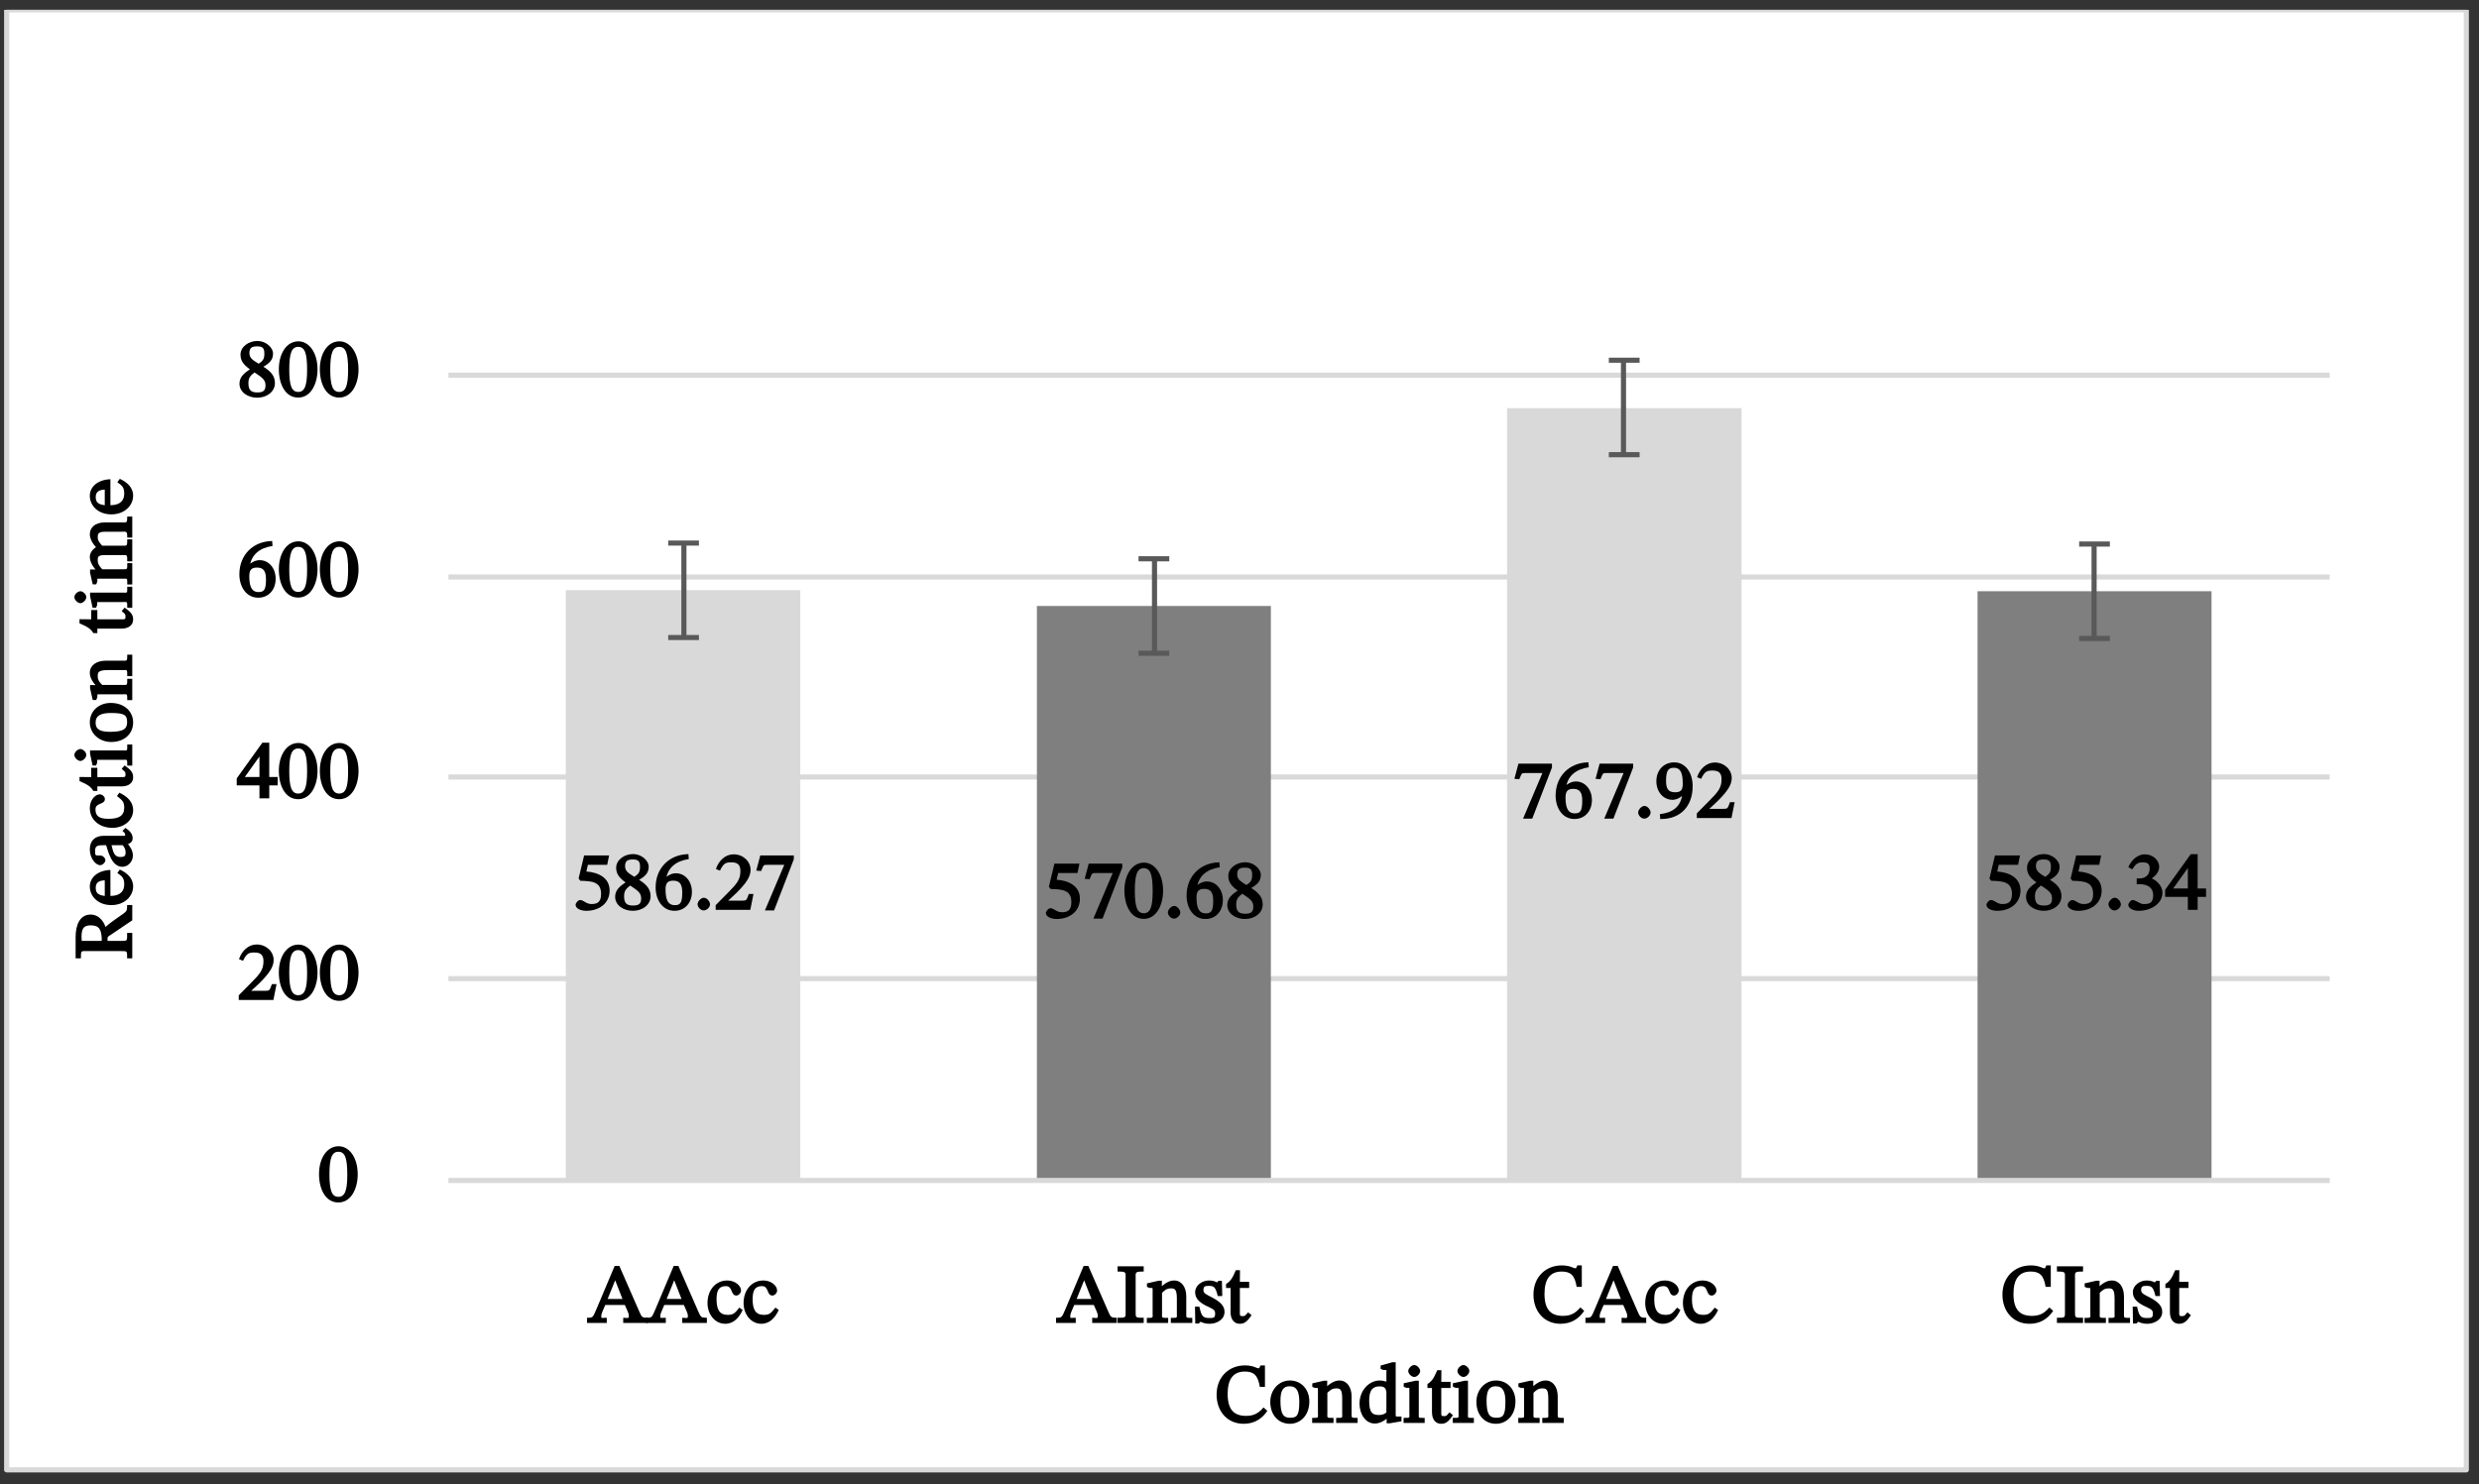
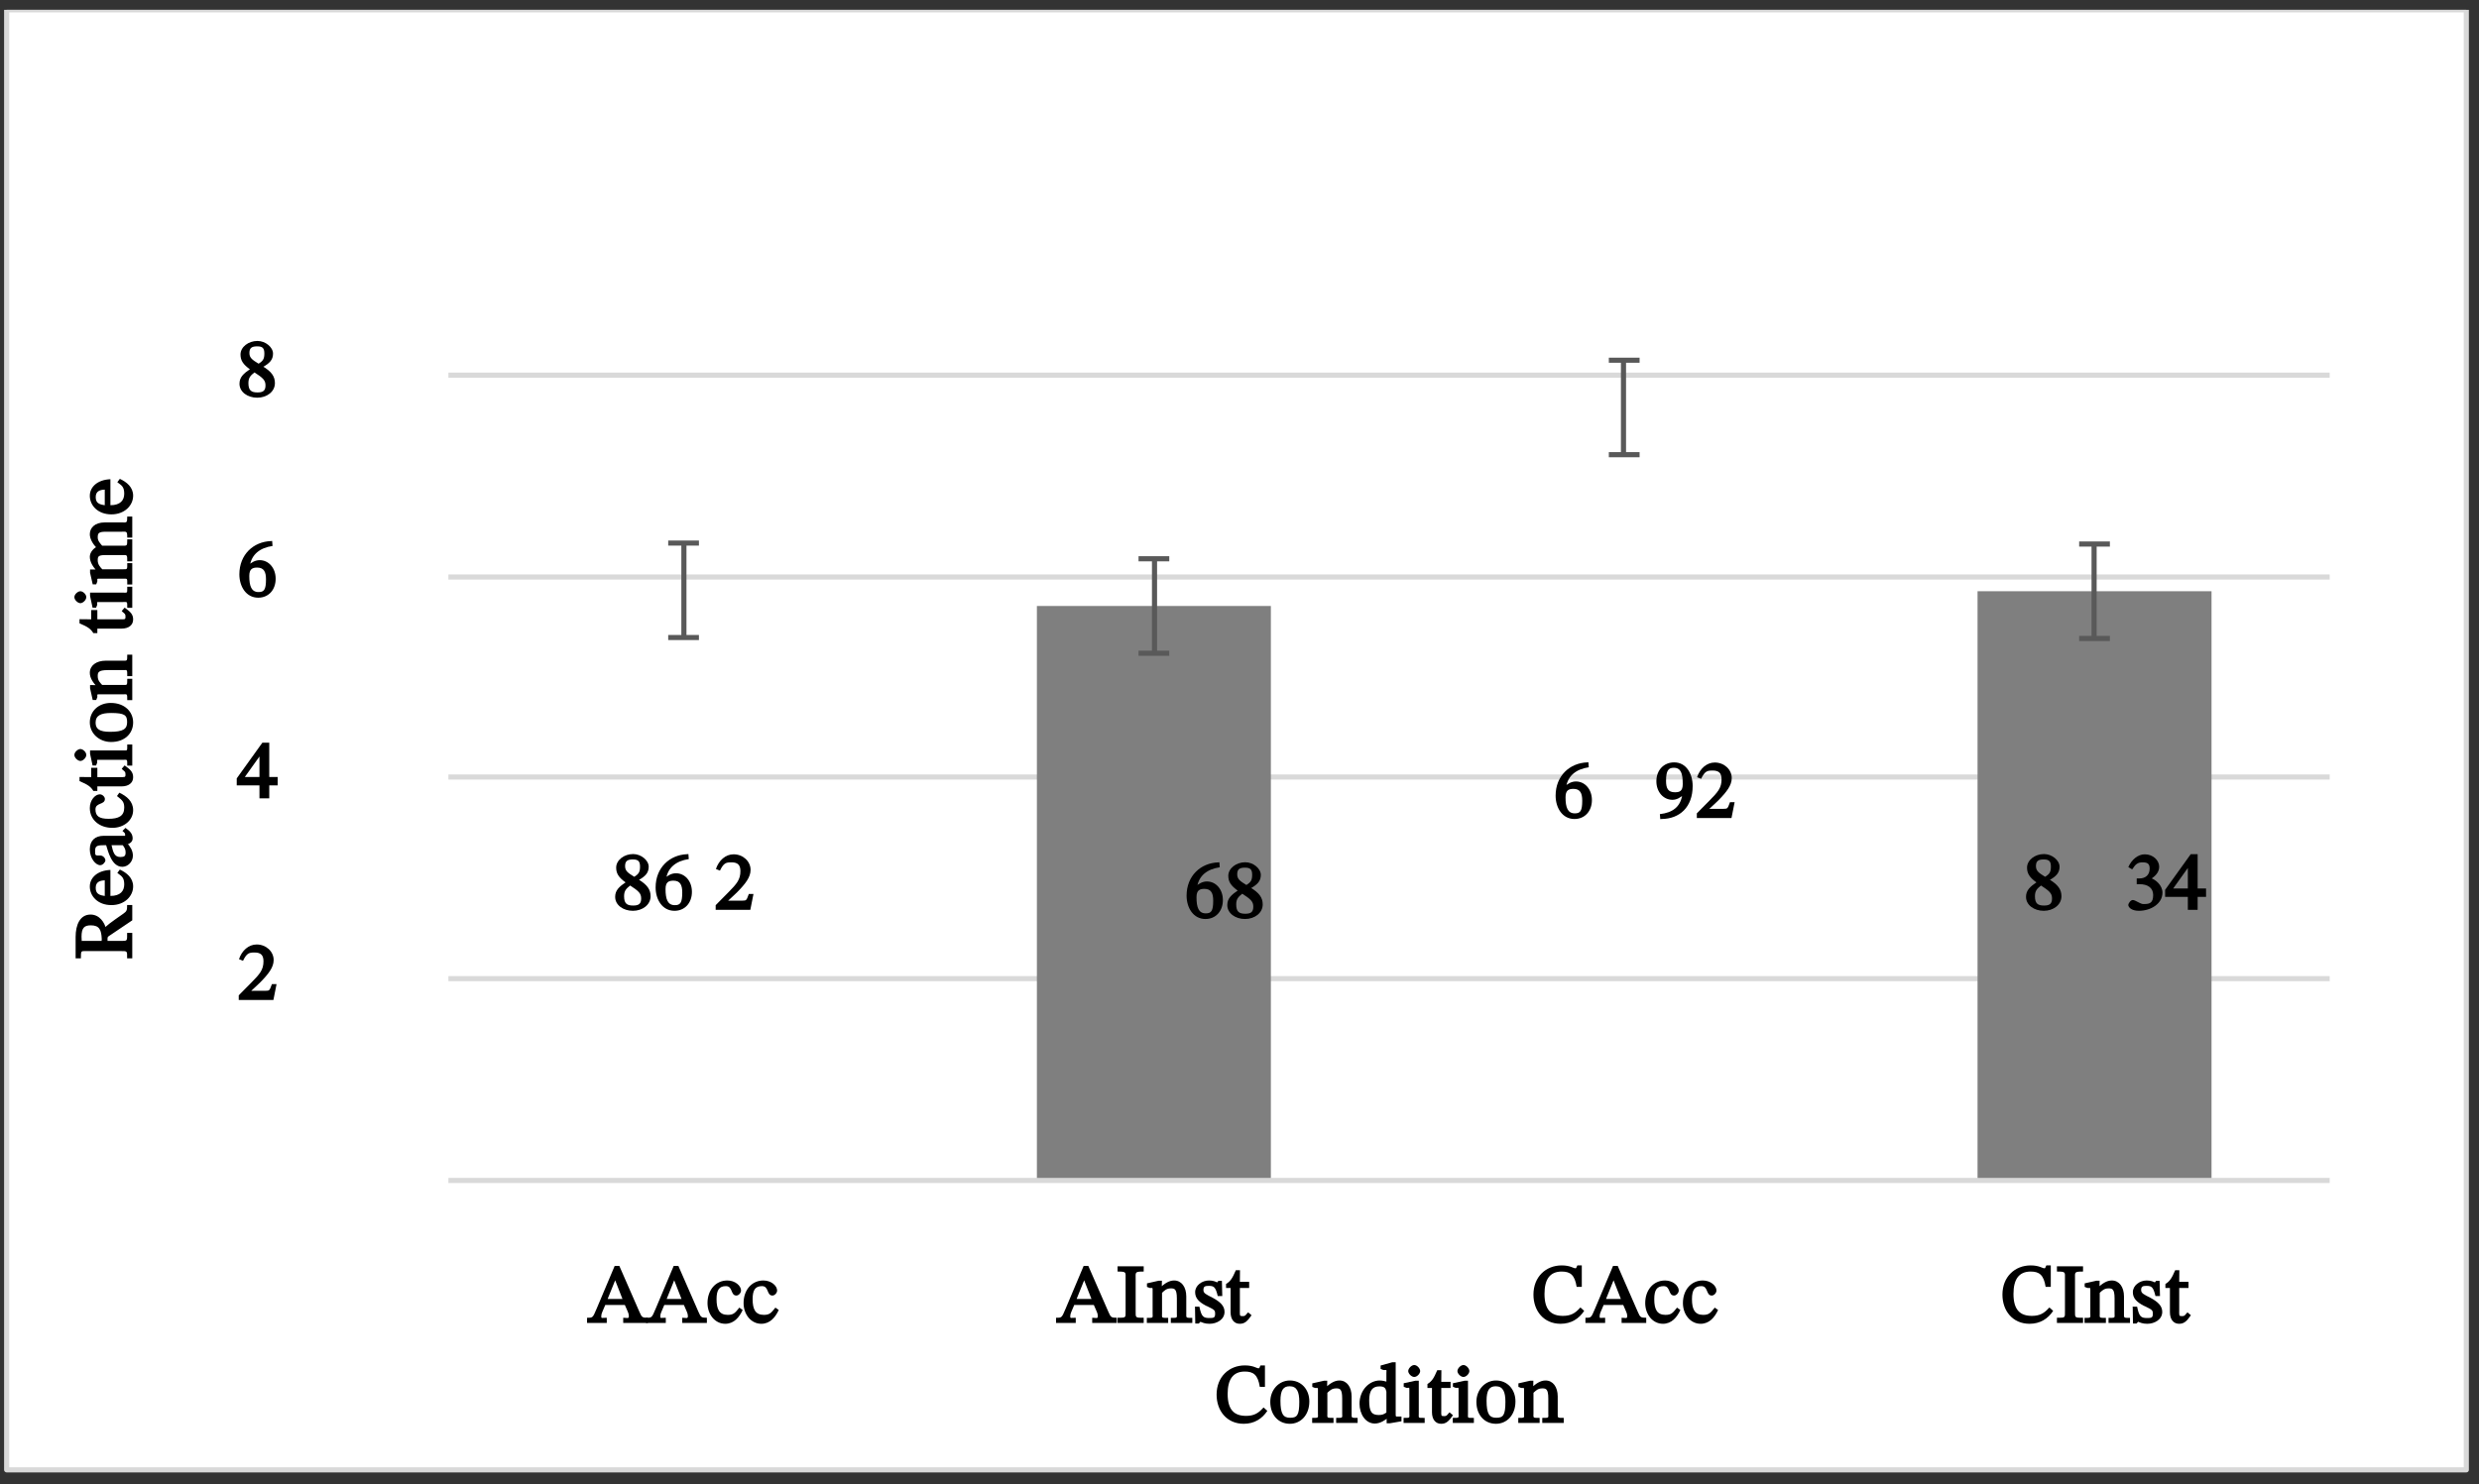
<svg xmlns="http://www.w3.org/2000/svg" xmlns:xlink="http://www.w3.org/1999/xlink" width="308.404pt" height="184.72pt" viewBox="0 0 308.404 184.72" version="1.1">
  <rect x="0" y="0" width="308.404" height="184.72" fill="#333333" stroke="none" />
  <defs>
    <g>
      <symbol overflow="visible" id="glyph0-0">
        <path style="stroke:none;" d="M 3.422 -1.891 L 3.422 -2.062 C 3.422 -3.172 5.062 -3.969 5.062 -5.469 C 5.062 -6.531 4.016 -7.156 3.016 -7.156 C 1.984 -7.156 1.125 -6.406 1.125 -5.578 C 1.125 -5.094 1.484 -4.703 1.812 -4.703 C 2.047 -4.703 2.422 -5 2.422 -5.312 C 2.422 -5.703 2.203 -5.719 2.203 -6.047 C 2.203 -6.359 2.328 -6.438 2.922 -6.438 C 3.578 -6.438 3.828 -6.25 3.828 -5.438 C 3.828 -3.859 2.688 -3.484 2.688 -2.156 L 2.688 -1.734 L 3.422 -1.734 Z M 3.812 -0.656 C 3.812 -0.969 3.438 -1.422 3.078 -1.422 C 2.703 -1.422 2.312 -0.984 2.312 -0.656 C 2.312 -0.312 2.672 0.078 3.078 0.078 C 3.438 0.078 3.812 -0.328 3.812 -0.656 Z M 6.219 1.562 L 6.219 -8.344 L -0.062 -8.344 L -0.062 1.719 L 6.219 1.719 Z M 5.547 0.844 L 0.781 0.844 L 0.781 -7.484 L 5.375 -7.484 L 5.375 0.844 Z M 5.547 0.844 " />
      </symbol>
      <symbol overflow="visible" id="glyph0-1">
-         <path style="stroke:none;" d="M 4.406 -5.766 L 4.609 -6.766 L 1.5 -6.766 L 0.812 -3.891 L 1.031 -3.609 C 2.453 -3.578 3.609 -3.5 3.609 -1.984 C 3.609 -0.922 3.125 -0.719 2.406 -0.719 C 1.75 -0.719 1.422 -1.219 1.016 -1.219 C 0.75 -1.219 0.438 -0.844 0.438 -0.609 C 0.438 -0.219 0.984 0.125 1.781 0.125 C 3.391 0.125 4.672 -0.828 4.672 -2.391 C 4.672 -4 3.266 -4.656 1.781 -4.766 L 1.969 -5.594 L 4.375 -5.594 Z M 4.406 -5.766 " />
-       </symbol>
+         </symbol>
      <symbol overflow="visible" id="glyph0-2">
        <path style="stroke:none;" d="M 4.719 -1.688 C 4.719 -2.516 4.312 -3.125 3.156 -3.812 L 3.156 -3.656 C 4.078 -4.156 4.484 -4.609 4.484 -5.359 C 4.484 -6.156 3.547 -6.938 2.547 -6.938 C 1.422 -6.938 0.438 -6.188 0.438 -5.25 C 0.438 -4.562 0.703 -4.031 1.703 -3.344 L 1.703 -3.484 C 0.797 -2.875 0.312 -2.422 0.312 -1.609 C 0.312 -0.578 1.328 0.125 2.516 0.125 C 3.719 0.125 4.719 -0.625 4.719 -1.688 Z M 3.406 -5.375 C 3.406 -4.719 3.25 -4.453 2.688 -4.109 C 1.891 -4.594 1.547 -4.844 1.547 -5.438 C 1.547 -6.062 1.828 -6.266 2.516 -6.266 C 3.172 -6.266 3.406 -6.047 3.406 -5.375 Z M 2.047 -3.109 C 3.281 -2.312 3.547 -2.047 3.547 -1.391 C 3.547 -0.703 3.188 -0.531 2.547 -0.531 C 1.781 -0.531 1.422 -0.781 1.422 -1.688 C 1.422 -2.391 1.703 -2.641 2.188 -3.031 Z M 2.047 -3.109 " />
      </symbol>
      <symbol overflow="visible" id="glyph0-3">
        <path style="stroke:none;" d="M 4.234 -6.922 C 2.047 -6.844 0.297 -5.25 0.297 -2.781 C 0.297 -1.281 1.125 0.125 2.641 0.125 C 3.922 0.125 4.812 -0.844 4.812 -2.234 C 4.812 -3.578 3.938 -4.547 2.828 -4.547 C 2.297 -4.547 1.797 -4.281 1.438 -3.922 L 1.609 -3.906 C 1.844 -5.25 2.828 -6.078 4.422 -6.312 L 4.375 -6.938 Z M 3.609 -2.156 C 3.609 -0.859 3.359 -0.578 2.688 -0.578 C 1.797 -0.578 1.531 -1.312 1.531 -2.578 C 1.531 -3.453 1.922 -3.625 2.516 -3.625 C 3.359 -3.625 3.609 -3.078 3.609 -2.156 Z M 3.609 -2.156 " />
      </symbol>
      <symbol overflow="visible" id="glyph0-4">
-         <path style="stroke:none;" d="M 2.016 -0.672 C 2.016 -1.016 1.641 -1.5 1.25 -1.5 C 0.875 -1.5 0.469 -1.031 0.469 -0.688 C 0.469 -0.344 0.828 0.078 1.234 0.078 C 1.641 0.078 2.016 -0.359 2.016 -0.672 Z M 2.016 -0.672 " />
-       </symbol>
+         </symbol>
      <symbol overflow="visible" id="glyph0-5">
        <path style="stroke:none;" d="M 4.734 -1.969 L 4.344 -1.969 C 4.047 -1.188 4.078 -1.141 3.531 -1.141 L 2.109 -1.141 L 1.547 -1.125 L 1.547 -0.922 L 2.859 -2.156 C 3.938 -3.25 4.562 -4.062 4.562 -4.969 C 4.562 -6.047 3.609 -6.906 2.453 -6.906 C 1.453 -6.906 0.609 -6.156 0.25 -5.078 L 0.75 -4.875 C 1.219 -5.844 1.516 -5.906 2.188 -5.906 C 2.969 -5.906 3.297 -5.578 3.297 -4.812 C 3.297 -3.75 2.828 -3.219 1.812 -2.188 L 0.219 -0.578 L 0.219 0 L 4.531 0 L 4.922 -1.969 Z M 4.734 -1.969 " />
      </symbol>
      <symbol overflow="visible" id="glyph0-6">
-         <path style="stroke:none;" d="M 4.891 -6.281 L 4.891 -6.766 L 0.719 -6.766 L 0.219 -4.875 L 0.828 -4.828 C 1.172 -5.656 1.109 -5.594 1.672 -5.594 L 3.703 -5.594 L 1.297 0.078 L 2.438 0.078 Z M 4.891 -6.281 " />
-       </symbol>
+         </symbol>
      <symbol overflow="visible" id="glyph0-7">
-         <path style="stroke:none;" d="M 4.922 -3.391 C 4.922 -5.5 3.859 -6.891 2.547 -6.891 C 1.062 -6.891 0.109 -5.359 0.109 -3.422 C 0.109 -1.625 0.875 0.109 2.516 0.109 C 4.125 0.109 4.922 -1.656 4.922 -3.391 Z M 3.625 -3.344 C 3.625 -1.375 3.328 -0.594 2.516 -0.594 C 1.703 -0.594 1.406 -1.391 1.406 -3.375 C 1.406 -5.391 1.703 -6.203 2.516 -6.203 C 3.344 -6.203 3.625 -5.406 3.625 -3.344 Z M 3.625 -3.344 " />
-       </symbol>
+         </symbol>
      <symbol overflow="visible" id="glyph0-8">
        <path style="stroke:none;" d="M 0.875 0.125 C 3.125 0.109 4.75 -1.344 4.75 -3.984 C 4.75 -5.484 3.969 -6.922 2.453 -6.922 C 1.156 -6.922 0.234 -5.953 0.234 -4.578 C 0.234 -3.219 1.125 -2.266 2.234 -2.266 C 2.75 -2.266 3.219 -2.531 3.609 -2.891 L 3.453 -2.906 C 3.25 -1.391 2.25 -0.656 0.672 -0.484 L 0.719 0.141 Z M 1.438 -4.625 C 1.438 -5.938 1.75 -6.25 2.406 -6.25 C 3.312 -6.25 3.516 -5.5 3.516 -4.219 C 3.516 -3.344 3.125 -3.203 2.547 -3.203 C 1.688 -3.203 1.438 -3.688 1.438 -4.625 Z M 1.438 -4.625 " />
      </symbol>
      <symbol overflow="visible" id="glyph0-9">
        <path style="stroke:none;" d="M 0.984 -5.125 C 1.344 -5.672 1.609 -5.906 2.219 -5.906 C 2.844 -5.906 3.094 -5.719 3.094 -5.125 C 3.094 -4.297 2.531 -3.906 1.844 -3.906 L 1.484 -3.906 L 1.484 -3.188 L 1.844 -3.188 C 2.828 -3.188 3.531 -2.75 3.531 -1.844 C 3.531 -0.844 3.078 -0.719 2.422 -0.719 C 2.188 -0.719 2.156 -0.703 1.719 -0.922 C 1.359 -1.109 1.156 -1.219 1 -1.219 C 0.734 -1.219 0.438 -0.812 0.438 -0.594 C 0.438 -0.328 0.828 0.125 1.75 0.125 C 3.234 0.125 4.688 -0.75 4.688 -2.141 C 4.688 -3.047 3.844 -3.766 3.188 -3.969 L 3.188 -3.797 C 3.781 -4.172 4.281 -4.656 4.281 -5.359 C 4.281 -6.141 3.531 -6.906 2.484 -6.906 C 1.656 -6.906 0.859 -6.266 0.438 -5.312 L 0.922 -5.031 Z M 0.984 -5.125 " />
      </symbol>
      <symbol overflow="visible" id="glyph0-10">
        <path style="stroke:none;" d="M 5.062 -1.781 L 5.062 -2.656 L 4.016 -2.656 L 4.016 -6.922 L 3.156 -6.922 L -0.031 -2.484 L -0.031 -1.609 L 2.797 -1.609 L 2.797 0 L 4.016 0 L 4.016 -1.609 L 5.062 -1.609 Z M 2.953 -2.656 L 0.844 -2.656 L 0.844 -2.469 L 2.984 -5.469 L 2.797 -5.469 L 2.797 -2.656 Z M 2.953 -2.656 " />
      </symbol>
      <symbol overflow="visible" id="glyph0-11">
        <path style="stroke:none;" d="M 7.438 -0.156 L 7.438 -0.641 C 6.734 -0.641 6.688 -0.703 6.391 -1.375 L 3.891 -7.094 L 3.312 -7.094 L 1.078 -1.797 C 0.578 -0.625 0.609 -0.641 -0.125 -0.641 L -0.125 0 L 2.328 0 L 2.328 -0.641 C 1.688 -0.641 1.641 -0.531 1.641 -0.812 C 1.641 -1 1.688 -1.156 1.75 -1.312 L 2.141 -2.234 L 4.578 -2.234 L 4.906 -1.484 C 5.047 -1.172 5.078 -0.984 5.078 -0.844 C 5.078 -0.484 4.844 -0.641 4.375 -0.641 L 4.375 0 L 7.438 0 Z M 4.516 -2.984 L 2.438 -2.984 L 3.453 -5.5 L 3.297 -5.5 L 4.281 -2.984 Z M 4.516 -2.984 " />
      </symbol>
      <symbol overflow="visible" id="glyph0-12">
        <path style="stroke:none;" d="M 4.047 -1.797 C 3.578 -1.203 3.359 -1 2.688 -1 C 1.641 -1 1.297 -1.703 1.297 -2.953 C 1.297 -4.125 1.641 -4.578 2.469 -4.578 C 3.344 -4.578 3.016 -3.406 3.766 -3.406 C 4.047 -3.406 4.344 -3.734 4.344 -4.031 C 4.344 -4.625 3.609 -5.281 2.641 -5.281 C 1.172 -5.281 0.172 -4.078 0.172 -2.469 C 0.172 -1.047 1.109 0.109 2.375 0.109 C 3.469 0.109 4.125 -0.703 4.547 -1.609 L 4.125 -1.906 Z M 4.047 -1.797 " />
      </symbol>
      <symbol overflow="visible" id="glyph0-13">
        <path style="stroke:none;" d="M 1.188 -1.5 C 1.188 -0.625 1.266 -0.641 0.188 -0.641 L 0.188 0 L 3.438 0 L 3.438 -0.641 C 2.375 -0.641 2.438 -0.625 2.438 -1.5 L 2.438 -5.516 C 2.438 -6.312 2.312 -6.391 3.438 -6.391 L 3.438 -7.047 L 0.188 -7.047 L 0.188 -6.391 C 1.312 -6.391 1.188 -6.312 1.188 -5.516 Z M 1.188 -1.5 " />
      </symbol>
      <symbol overflow="visible" id="glyph0-14">
        <path style="stroke:none;" d="M 5.062 -3.297 C 5.062 -4.469 4.469 -5.281 3.547 -5.281 C 2.891 -5.281 2.328 -4.859 1.844 -4.422 L 2.016 -4.422 L 2.031 -5.25 L 1.625 -5.25 L 0.172 -4.922 L 0.172 -4.484 L 0.453 -4.375 C 0.453 -4.375 0.438 -4.344 0.609 -4.344 C 0.891 -4.344 0.875 -4.422 0.875 -4.062 L 0.875 -1.188 C 0.875 -0.625 1.016 -0.625 0.156 -0.625 L 0.156 0 L 2.812 0 L 2.812 -0.625 C 1.922 -0.625 2.047 -0.625 2.047 -1.188 L 2.047 -3.75 C 2.312 -3.984 2.578 -4.297 3.125 -4.297 C 3.578 -4.297 3.891 -4.266 3.891 -3.047 L 3.891 -1.188 C 3.891 -0.625 4.031 -0.625 3.141 -0.625 L 3.141 0 L 5.812 0 L 5.812 -0.625 C 4.984 -0.625 5.062 -0.625 5.062 -1.188 Z M 5.062 -3.297 " />
      </symbol>
      <symbol overflow="visible" id="glyph0-15">
        <path style="stroke:none;" d="M 0.234 -1.844 L 0.266 0.078 L 0.703 0.078 L 0.922 -0.156 L 0.875 -0.156 C 1.141 -0.047 1.453 0.109 2.047 0.109 C 2.953 0.109 3.906 -0.422 3.906 -1.375 C 3.906 -2.125 3.359 -2.625 2.438 -3.125 C 1.578 -3.562 1.281 -3.688 1.281 -4.094 C 1.281 -4.547 1.484 -4.609 1.953 -4.609 C 2.578 -4.609 2.797 -4.469 3.062 -3.344 L 3.625 -3.344 L 3.578 -5.234 L 3.141 -5.234 L 2.969 -5.016 L 3.047 -5.016 C 2.781 -5.141 2.484 -5.281 1.969 -5.281 C 1.094 -5.281 0.25 -4.656 0.25 -3.828 C 0.25 -3.078 0.703 -2.609 1.625 -2.125 L 1.75 -2.078 C 2.703 -1.609 2.734 -1.578 2.734 -1.109 C 2.734 -0.625 2.531 -0.609 2.016 -0.609 C 1.266 -0.609 1.031 -0.781 0.781 -2.016 L 0.219 -2.016 Z M 0.234 -1.844 " />
      </symbol>
      <symbol overflow="visible" id="glyph0-16">
        <path style="stroke:none;" d="M 2.859 -1.203 C 2.609 -0.922 2.609 -0.844 2.281 -0.844 C 1.875 -0.844 1.938 -0.906 1.938 -1.625 L 1.938 -4.344 L 3.094 -4.344 L 3.094 -5.109 L 1.938 -5.109 L 1.953 -6.562 L 1.438 -6.562 C 1 -5.516 0.734 -5.156 0.219 -4.844 L 0.219 -4.344 L 0.781 -4.344 L 0.781 -1.344 C 0.781 -0.422 1.234 0.109 1.922 0.109 C 2.578 0.109 2.891 -0.25 3.391 -0.953 L 2.969 -1.312 Z M 2.859 -1.203 " />
      </symbol>
      <symbol overflow="visible" id="glyph0-17">
        <path style="stroke:none;" d="M 6.078 -1.812 C 5.516 -1.188 4.953 -0.875 4.016 -0.875 C 2.578 -0.875 1.719 -1.578 1.719 -3.609 C 1.719 -5.422 2.391 -6.391 3.859 -6.391 C 4.922 -6.391 5.484 -5.984 5.719 -4.484 L 6.359 -4.484 L 6.359 -7.156 L 5.812 -7.156 C 5.656 -6.906 5.719 -6.797 5.562 -6.797 C 5.312 -6.797 4.922 -7.156 3.859 -7.156 C 1.891 -7.156 0.344 -5.734 0.344 -3.516 C 0.344 -1.516 1.609 0.109 3.719 0.109 C 5.047 0.109 6.016 -0.531 6.656 -1.5 L 6.188 -1.922 Z M 6.078 -1.812 " />
      </symbol>
      <symbol overflow="visible" id="glyph0-18">
        <path style="stroke:none;" d="M 2.625 -5.281 C 1.25 -5.281 0.188 -4.109 0.188 -2.625 C 0.188 -0.984 1.203 0.109 2.625 0.109 C 3.953 0.109 5.047 -0.953 5.047 -2.672 C 5.047 -4.188 4.031 -5.281 2.625 -5.281 Z M 2.594 -4.562 C 3.5 -4.562 3.797 -3.875 3.797 -2.625 C 3.797 -0.953 3.516 -0.641 2.672 -0.641 C 1.797 -0.625 1.453 -1.141 1.453 -2.766 C 1.453 -4.078 1.812 -4.562 2.594 -4.562 Z M 2.594 -4.562 " />
      </symbol>
      <symbol overflow="visible" id="glyph0-19">
        <path style="stroke:none;" d="M 5.391 -0.344 L 5.391 -0.797 L 5.031 -0.797 C 4.656 -0.797 4.672 -0.719 4.672 -1.25 L 4.672 -7.547 L 4.25 -7.547 L 2.797 -7.141 L 2.797 -6.719 L 3.078 -6.609 C 3.078 -6.609 3.125 -6.578 3.219 -6.578 C 3.625 -6.578 3.516 -6.656 3.516 -6.203 L 3.516 -5.141 C 3.469 -5.156 3.016 -5.281 2.688 -5.281 C 1.391 -5.281 0.172 -4.078 0.172 -2.391 C 0.172 -1.094 0.922 0.078 2.078 0.078 C 2.75 0.078 3.391 -0.359 3.719 -0.656 L 3.547 -0.656 L 3.547 0.047 L 3.938 0.047 L 5.391 -0.203 Z M 3.547 -1.312 C 3.188 -1.078 3.047 -0.984 2.562 -0.984 C 1.688 -0.984 1.375 -1.391 1.375 -2.797 C 1.375 -4.078 1.812 -4.547 2.656 -4.547 C 3.297 -4.547 3.422 -4.312 3.516 -3.891 L 3.516 -1.281 Z M 3.547 -1.312 " />
      </symbol>
      <symbol overflow="visible" id="glyph0-20">
        <path style="stroke:none;" d="M 1.484 -7.203 C 1.125 -7.203 0.734 -6.766 0.734 -6.453 C 0.734 -6.141 1.125 -5.719 1.484 -5.719 C 1.844 -5.719 2.219 -6.141 2.219 -6.453 C 2.219 -6.766 1.844 -7.203 1.484 -7.203 Z M 2.625 -0.625 C 1.938 -0.625 2.047 -0.609 2.047 -1.188 L 2.047 -5.25 L 1.625 -5.25 L 0.172 -4.938 L 0.172 -4.5 L 0.453 -4.391 C 0.453 -4.391 0.453 -4.359 0.594 -4.359 C 0.891 -4.359 0.875 -4.484 0.875 -4.047 L 0.875 -1.188 C 0.875 -0.609 1.016 -0.625 0.156 -0.625 L 0.156 0 L 2.781 0 L 2.781 -0.625 Z M 2.625 -0.625 " />
      </symbol>
      <symbol overflow="visible" id="glyph1-0">
        <path style="stroke:none;" d="M -1.891 -3.422 L -2.062 -3.422 C -3.172 -3.422 -3.969 -5.062 -5.469 -5.062 C -6.531 -5.062 -7.156 -4.016 -7.156 -3.016 C -7.156 -1.984 -6.406 -1.125 -5.578 -1.125 C -5.094 -1.125 -4.703 -1.484 -4.703 -1.812 C -4.703 -2.047 -5 -2.422 -5.312 -2.422 C -5.703 -2.422 -5.719 -2.203 -6.047 -2.203 C -6.359 -2.203 -6.438 -2.328 -6.438 -2.922 C -6.438 -3.578 -6.25 -3.828 -5.438 -3.828 C -3.859 -3.828 -3.484 -2.688 -2.156 -2.688 L -1.734 -2.688 L -1.734 -3.422 Z M -0.656 -3.812 C -0.969 -3.812 -1.422 -3.438 -1.422 -3.078 C -1.422 -2.703 -0.984 -2.312 -0.656 -2.312 C -0.312 -2.312 0.078 -2.672 0.078 -3.078 C 0.078 -3.438 -0.328 -3.812 -0.656 -3.812 Z M 1.562 -6.219 L -8.344 -6.219 L -8.344 0.062 L 1.719 0.062 L 1.719 -6.219 Z M 0.844 -5.547 L 0.844 -0.781 L -7.484 -0.781 L -7.484 -5.375 L 0.844 -5.375 Z M 0.844 -5.547 " />
      </symbol>
      <symbol overflow="visible" id="glyph1-1">
        <path style="stroke:none;" d="M -5.188 -5.734 C -6.484 -5.734 -7.047 -4.484 -7.047 -2.953 L -7.047 -0.281 L -6.391 -0.281 C -6.391 -1.25 -6.359 -1.188 -5.812 -1.188 L -1.422 -1.188 C -0.578 -1.188 -0.641 -1.203 -0.641 -0.281 L 0 -0.281 L 0 -3.453 L -0.641 -3.453 C -0.641 -2.422 -0.578 -2.453 -1.422 -2.453 L -3.078 -2.453 L -3.078 -2.578 C -3.078 -2.953 -3.094 -2.938 -2.781 -3.141 C -2.172 -3.562 -1.734 -3.859 0 -5.016 L 0 -6.922 L -0.641 -6.922 C -0.641 -6.312 -0.656 -6.156 -1.109 -5.844 C -2.719 -4.719 -3.281 -4.312 -3.453 -4.016 L -3.281 -4.016 C -3.438 -4.688 -4.047 -5.734 -5.188 -5.734 Z M -6.281 -2.297 C -6.297 -2.516 -6.312 -2.75 -6.312 -2.969 C -6.312 -4.078 -5.969 -4.391 -5.156 -4.391 C -4.078 -4.391 -3.844 -3.812 -3.797 -2.688 L -3.812 -2.453 L -6.281 -2.453 Z M -6.281 -2.297 " />
      </symbol>
      <symbol overflow="visible" id="glyph1-2">
        <path style="stroke:none;" d="M -1.75 -4.109 C -1.312 -3.781 -1 -3.594 -1 -2.766 C -1 -1.953 -1.469 -1.328 -2.719 -1.328 L -2.719 -4.562 C -4.312 -4.5 -5.281 -3.609 -5.281 -2.5 C -5.281 -1.312 -4.297 -0.188 -2.594 -0.188 C -0.953 -0.188 0.109 -1.297 0.109 -2.516 C 0.109 -3.578 -0.703 -4.219 -1.547 -4.609 L -1.859 -4.188 Z M -3.25 -1.312 C -4.203 -1.391 -4.547 -1.656 -4.547 -2.344 C -4.547 -3.078 -4.016 -3.25 -3.422 -3.266 L -3.422 -1.344 Z M -3.25 -1.312 " />
      </symbol>
      <symbol overflow="visible" id="glyph1-3">
        <path style="stroke:none;" d="M -0.797 -2.984 C -0.344 -3.047 0.047 -3.312 0.047 -3.75 C 0.047 -4.281 -0.219 -4.625 -0.844 -5.062 L -1.219 -4.688 C -0.953 -4.438 -0.891 -4.422 -0.891 -4.219 C -0.891 -4.016 -0.812 -4.078 -1.219 -4.078 L -3.547 -4.078 C -4.609 -4.078 -5.281 -3.5 -5.281 -2.391 C -5.281 -1.281 -4.562 -0.422 -3.984 -0.422 C -3.656 -0.422 -3.344 -0.812 -3.344 -1.016 C -3.344 -1.312 -3.656 -1.625 -3.969 -1.625 C -4.578 -1.625 -4.625 -1.578 -4.625 -2.156 C -4.625 -2.766 -4.453 -2.906 -3.578 -2.906 L -3.25 -2.906 C -3.016 -2.188 -2.578 -0.219 -1.234 -0.219 C -0.578 -0.219 0.078 -0.812 0.078 -1.609 C 0.078 -2.25 -0.266 -2.734 -0.625 -3.156 L -0.625 -3 Z M -1.219 -2.953 C -0.938 -2.609 -0.828 -2.359 -0.828 -2.016 C -0.828 -1.578 -0.969 -1.438 -1.484 -1.438 C -2.281 -1.438 -2.391 -2.141 -2.578 -2.906 L -1.188 -2.906 Z M -1.219 -2.953 " />
      </symbol>
      <symbol overflow="visible" id="glyph1-4">
        <path style="stroke:none;" d="M -1.797 -4.047 C -1.203 -3.578 -1 -3.359 -1 -2.688 C -1 -1.641 -1.703 -1.297 -2.953 -1.297 C -4.125 -1.297 -4.578 -1.641 -4.578 -2.469 C -4.578 -3.344 -3.406 -3.016 -3.406 -3.766 C -3.406 -4.047 -3.734 -4.344 -4.031 -4.344 C -4.625 -4.344 -5.281 -3.609 -5.281 -2.641 C -5.281 -1.172 -4.078 -0.172 -2.469 -0.172 C -1.047 -0.172 0.109 -1.109 0.109 -2.375 C 0.109 -3.469 -0.703 -4.125 -1.609 -4.547 L -1.906 -4.125 Z M -1.797 -4.047 " />
      </symbol>
      <symbol overflow="visible" id="glyph1-5">
        <path style="stroke:none;" d="M -1.203 -2.859 C -0.922 -2.609 -0.844 -2.609 -0.844 -2.281 C -0.844 -1.875 -0.906 -1.938 -1.625 -1.938 L -4.344 -1.938 L -4.344 -3.094 L -5.109 -3.094 L -5.109 -1.938 L -6.562 -1.953 L -6.562 -1.438 C -5.516 -1 -5.156 -0.734 -4.844 -0.219 L -4.344 -0.219 L -4.344 -0.781 L -1.344 -0.781 C -0.422 -0.781 0.109 -1.234 0.109 -1.922 C 0.109 -2.578 -0.25 -2.891 -0.953 -3.391 L -1.312 -2.969 Z M -1.203 -2.859 " />
      </symbol>
      <symbol overflow="visible" id="glyph1-6">
        <path style="stroke:none;" d="M -7.203 -1.484 C -7.203 -1.125 -6.766 -0.734 -6.453 -0.734 C -6.141 -0.734 -5.719 -1.125 -5.719 -1.484 C -5.719 -1.844 -6.141 -2.219 -6.453 -2.219 C -6.766 -2.219 -7.203 -1.844 -7.203 -1.484 Z M -0.625 -2.625 C -0.625 -1.938 -0.609 -2.047 -1.188 -2.047 L -5.25 -2.047 L -5.25 -1.625 L -4.938 -0.172 L -4.5 -0.172 L -4.391 -0.453 C -4.391 -0.453 -4.359 -0.453 -4.359 -0.594 C -4.359 -0.891 -4.484 -0.875 -4.047 -0.875 L -1.188 -0.875 C -0.609 -0.875 -0.625 -1.016 -0.625 -0.156 L 0 -0.156 L 0 -2.781 L -0.625 -2.781 Z M -0.625 -2.625 " />
      </symbol>
      <symbol overflow="visible" id="glyph1-7">
        <path style="stroke:none;" d="M -5.281 -2.625 C -5.281 -1.25 -4.109 -0.188 -2.625 -0.188 C -0.984 -0.188 0.109 -1.203 0.109 -2.625 C 0.109 -3.953 -0.953 -5.047 -2.672 -5.047 C -4.188 -5.047 -5.281 -4.031 -5.281 -2.625 Z M -4.562 -2.594 C -4.562 -3.5 -3.875 -3.797 -2.625 -3.797 C -0.953 -3.797 -0.641 -3.516 -0.641 -2.672 C -0.625 -1.797 -1.141 -1.453 -2.766 -1.453 C -4.078 -1.453 -4.562 -1.812 -4.562 -2.594 Z M -4.562 -2.594 " />
      </symbol>
      <symbol overflow="visible" id="glyph1-8">
        <path style="stroke:none;" d="M -3.297 -5.062 C -4.469 -5.062 -5.281 -4.469 -5.281 -3.547 C -5.281 -2.891 -4.859 -2.328 -4.422 -1.844 L -4.422 -2.016 L -5.25 -2.031 L -5.25 -1.625 L -4.922 -0.172 L -4.484 -0.172 L -4.375 -0.453 C -4.375 -0.453 -4.344 -0.438 -4.344 -0.609 C -4.344 -0.891 -4.422 -0.875 -4.062 -0.875 L -1.188 -0.875 C -0.625 -0.875 -0.625 -1.016 -0.625 -0.156 L 0 -0.156 L 0 -2.812 L -0.625 -2.812 C -0.625 -1.922 -0.625 -2.047 -1.188 -2.047 L -3.75 -2.047 C -3.984 -2.312 -4.297 -2.578 -4.297 -3.125 C -4.297 -3.578 -4.266 -3.891 -3.047 -3.891 L -1.188 -3.891 C -0.625 -3.891 -0.625 -4.031 -0.625 -3.141 L 0 -3.141 L 0 -5.812 L -0.625 -5.812 C -0.625 -4.984 -0.625 -5.062 -1.188 -5.062 Z M -3.297 -5.062 " />
      </symbol>
      <symbol overflow="visible" id="glyph1-9">
        <path style="stroke:none;" d="" />
      </symbol>
      <symbol overflow="visible" id="glyph1-10">
        <path style="stroke:none;" d="M -3.688 -2 C -3.969 -2.297 -4.297 -2.625 -4.297 -3.156 C -4.297 -3.625 -4.234 -3.812 -3.359 -3.812 L -1.344 -3.812 C -0.625 -3.812 -0.625 -3.922 -0.625 -3.031 L 0 -3.031 L 0 -5.766 L -0.625 -5.766 C -0.625 -4.875 -0.641 -4.984 -1.344 -4.984 L -3.75 -4.984 C -4 -5.281 -4.297 -5.578 -4.297 -6 C -4.297 -6.484 -4.234 -6.719 -3.312 -6.719 L -1.344 -6.719 C -0.719 -6.719 -0.625 -6.844 -0.625 -5.984 L 0 -5.984 L 0 -8.609 L -0.625 -8.609 C -0.625 -7.75 -0.703 -7.875 -1.344 -7.875 L -3.422 -7.875 C -4.656 -7.875 -5.281 -7.203 -5.281 -6.406 C -5.281 -5.859 -4.938 -5.219 -4.438 -4.719 L -4.438 -4.828 C -4.75 -4.688 -5.281 -4.188 -5.281 -3.609 C -5.281 -2.922 -4.859 -2.328 -4.422 -1.844 L -4.422 -2.016 L -5.25 -2.016 L -5.25 -1.609 L -4.922 -0.172 L -4.484 -0.172 L -4.375 -0.453 C -4.375 -0.453 -4.344 -0.453 -4.344 -0.609 C -4.344 -0.891 -4.422 -0.875 -4.047 -0.875 L -1.188 -0.875 C -0.578 -0.875 -0.625 -0.969 -0.625 -0.156 L 0 -0.156 L 0 -2.812 L -0.625 -2.812 C -0.625 -2.016 -0.578 -2.047 -1.156 -2.047 L -3.734 -2.047 Z M -3.688 -2 " />
      </symbol>
    </g>
    <clipPath id="clip1">
      <path d="M 0.156 1.223 L 307.273 1.223 L 307.273 183.559 L 0.156 183.559 Z M 0.156 1.223 " />
    </clipPath>
  </defs>
  <g id="surface1">
    <path style=" stroke:none;fill-rule:nonzero;fill:rgb(100%,100%,100%);fill-opacity:1;" d="M 0.828 1.223 L 306.828 1.223 L 306.828 182.91 L 0.828 182.91 Z M 0.828 1.223 " />
    <path style="fill:none;stroke-width:0.637;stroke-linecap:butt;stroke-linejoin:round;stroke:rgb(85.1%,85.1%,85.1%);stroke-opacity:1;stroke-miterlimit:10;" d="M -0 0.001 L 234.043 0.001 M -0 25.091 L 234.043 25.091 M -0 49.981 L 234.043 49.981 M -0 75.098 L 234.043 75.098 " transform="matrix(1,0,0,-1,55.785,121.786)" />
    <path style=" stroke:none;fill-rule:nonzero;fill:rgb(49.799%,49.799%,49.799%);fill-opacity:1;" d="M 128.996 75.41 L 158.105 75.41 L 158.105 146.898 L 128.996 146.898 Z M 128.996 75.41 " />
    <path style=" stroke:none;fill-rule:nonzero;fill:rgb(49.799%,49.799%,49.799%);fill-opacity:1;" d="M 246.02 73.574 L 275.129 73.574 L 275.129 146.898 L 246.02 146.898 Z M 246.02 73.574 " />
-     <path style=" stroke:none;fill-rule:nonzero;fill:rgb(85.1%,85.1%,85.1%);fill-opacity:1;" d="M 70.391 73.438 L 99.562 73.438 L 99.562 146.898 L 70.391 146.898 Z M 187.488 50.793 L 216.66 50.793 L 216.66 146.898 L 187.488 146.898 Z M 187.488 50.793 " />
    <path style="fill:none;stroke-width:0.637;stroke-linecap:butt;stroke-linejoin:round;stroke:rgb(34.9%,34.9%,34.9%);stroke-opacity:1;stroke-miterlimit:10;" d="M 0.002 0 L 0.002 -5.898 M 0.002 0 L 0.002 5.856 M -1.951 -5.898 L 1.873 -5.898 M -1.951 5.856 L 1.873 5.856 M 58.549 -2.039 L 58.549 -7.851 M 58.549 -2.039 L 58.549 3.903 M 56.561 -7.851 L 60.385 -7.851 M 56.561 3.903 L 60.385 3.903 M 116.893 22.645 L 116.893 16.856 M 116.893 22.645 L 116.893 28.613 M 115.068 16.856 L 118.896 16.856 M 115.068 28.613 L 118.896 28.613 M 175.439 -0.203 L 175.439 -6.015 M 175.439 -0.203 L 175.439 5.738 M 173.58 -6.015 L 177.404 -6.015 M 173.58 5.738 L 177.404 5.738 " transform="matrix(1,0,0,-1,85.08,73.438)" />
    <path style="fill:none;stroke-width:0.637;stroke-linecap:butt;stroke-linejoin:round;stroke:rgb(85.1%,85.1%,85.1%);stroke-opacity:1;stroke-miterlimit:10;" d="M -0 -0 L 234.043 -0 " transform="matrix(1,0,0,-1,55.785,146.898)" />
    <g style="fill:rgb(0%,0%,0%);fill-opacity:1;">
      <use xlink:href="#glyph0-1" x="71.169" y="113.218" />
      <use xlink:href="#glyph0-2" x="76.218" y="113.218" />
      <use xlink:href="#glyph0-3" x="81.267" y="113.218" />
      <use xlink:href="#glyph0-4" x="86.316" y="113.218" />
      <use xlink:href="#glyph0-5" x="88.815" y="113.218" />
      <use xlink:href="#glyph0-6" x="93.864" y="113.218" />
    </g>
    <g style="fill:rgb(0%,0%,0%);fill-opacity:1;">
      <use xlink:href="#glyph0-1" x="129.676" y="114.238" />
      <use xlink:href="#glyph0-6" x="134.725" y="114.238" />
      <use xlink:href="#glyph0-7" x="139.774" y="114.238" />
      <use xlink:href="#glyph0-4" x="144.823" y="114.238" />
      <use xlink:href="#glyph0-3" x="147.322" y="114.238" />
      <use xlink:href="#glyph0-2" x="152.371" y="114.238" />
    </g>
    <g style="fill:rgb(0%,0%,0%);fill-opacity:1;">
      <use xlink:href="#glyph0-6" x="188.183" y="101.794" />
      <use xlink:href="#glyph0-3" x="193.232" y="101.794" />
      <use xlink:href="#glyph0-6" x="198.281" y="101.794" />
      <use xlink:href="#glyph0-4" x="203.33" y="101.794" />
      <use xlink:href="#glyph0-8" x="205.829" y="101.794" />
      <use xlink:href="#glyph0-5" x="210.878" y="101.794" />
    </g>
    <g style="fill:rgb(0%,0%,0%);fill-opacity:1;">
      <use xlink:href="#glyph0-1" x="246.69" y="113.218" />
      <use xlink:href="#glyph0-2" x="251.739" y="113.218" />
      <use xlink:href="#glyph0-1" x="256.788" y="113.218" />
      <use xlink:href="#glyph0-4" x="261.837" y="113.218" />
      <use xlink:href="#glyph0-9" x="264.337" y="113.218" />
      <use xlink:href="#glyph0-10" x="269.385" y="113.218" />
    </g>
    <g style="fill:rgb(0%,0%,0%);fill-opacity:1;">
      <use xlink:href="#glyph0-7" x="39.58" y="149.53" />
    </g>
    <g style="fill:rgb(0%,0%,0%);fill-opacity:1;">
      <use xlink:href="#glyph0-5" x="29.482" y="124.438" />
      <use xlink:href="#glyph0-7" x="34.581" y="124.438" />
      <use xlink:href="#glyph0-7" x="39.681" y="124.438" />
    </g>
    <g style="fill:rgb(0%,0%,0%);fill-opacity:1;">
      <use xlink:href="#glyph0-10" x="29.482" y="99.346" />
      <use xlink:href="#glyph0-7" x="34.581" y="99.346" />
      <use xlink:href="#glyph0-7" x="39.681" y="99.346" />
    </g>
    <g style="fill:rgb(0%,0%,0%);fill-opacity:1;">
      <use xlink:href="#glyph0-3" x="29.482" y="74.254" />
      <use xlink:href="#glyph0-7" x="34.581" y="74.254" />
      <use xlink:href="#glyph0-7" x="39.681" y="74.254" />
    </g>
    <g style="fill:rgb(0%,0%,0%);fill-opacity:1;">
      <use xlink:href="#glyph0-2" x="29.482" y="49.366" />
      <use xlink:href="#glyph0-7" x="34.581" y="49.366" />
      <use xlink:href="#glyph0-7" x="39.681" y="49.366" />
    </g>
    <g style="fill:rgb(0%,0%,0%);fill-opacity:1;">
      <use xlink:href="#glyph0-11" x="73.158" y="164.626" />
      <use xlink:href="#glyph0-11" x="80.502" y="164.626" />
      <use xlink:href="#glyph0-12" x="87.846" y="164.626" />
    </g>
    <g style="fill:rgb(0%,0%,0%);fill-opacity:1;">
      <use xlink:href="#glyph0-12" x="92.334" y="164.626" />
      <use xlink:href="#glyph0-11" x="131.502" y="164.626" />
    </g>
    <g style="fill:rgb(0%,0%,0%);fill-opacity:1;">
      <use xlink:href="#glyph0-13" x="138.846" y="164.626" />
      <use xlink:href="#glyph0-14" x="142.518" y="164.626" />
    </g>
    <g style="fill:rgb(0%,0%,0%);fill-opacity:1;">
      <use xlink:href="#glyph0-15" x="148.434" y="164.626" />
      <use xlink:href="#glyph0-16" x="152.31" y="164.626" />
    </g>
    <g style="fill:rgb(0%,0%,0%);fill-opacity:1;">
      <use xlink:href="#glyph0-17" x="190.427" y="164.626" />
      <use xlink:href="#glyph0-11" x="197.363" y="164.626" />
    </g>
    <g style="fill:rgb(0%,0%,0%);fill-opacity:1;">
      <use xlink:href="#glyph0-12" x="204.503" y="164.626" />
      <use xlink:href="#glyph0-12" x="209.195" y="164.626" />
    </g>
    <g style="fill:rgb(0%,0%,0%);fill-opacity:1;">
      <use xlink:href="#glyph0-17" x="248.771" y="164.626" />
      <use xlink:href="#glyph0-13" x="255.707" y="164.626" />
    </g>
    <g style="fill:rgb(0%,0%,0%);fill-opacity:1;">
      <use xlink:href="#glyph0-14" x="259.175" y="164.626" />
      <use xlink:href="#glyph0-15" x="265.091" y="164.626" />
    </g>
    <g style="fill:rgb(0%,0%,0%);fill-opacity:1;">
      <use xlink:href="#glyph0-16" x="269.171" y="164.626" />
    </g>
    <g style="fill:rgb(0%,0%,0%);fill-opacity:1;">
      <use xlink:href="#glyph1-1" x="16.455" y="119.542" />
      <use xlink:href="#glyph1-2" x="16.455" y="112.82" />
      <use xlink:href="#glyph1-3" x="16.455" y="108.087" />
      <use xlink:href="#glyph1-4" x="16.455" y="103.191" />
      <use xlink:href="#glyph1-5" x="16.455" y="98.642" />
      <use xlink:href="#glyph1-6" x="16.455" y="95.429" />
      <use xlink:href="#glyph1-7" x="16.455" y="92.522" />
      <use xlink:href="#glyph1-8" x="16.455" y="87.279" />
      <use xlink:href="#glyph1-9" x="16.455" y="81.404" />
      <use xlink:href="#glyph1-5" x="16.455" y="79.007" />
      <use xlink:href="#glyph1-6" x="16.455" y="75.794" />
      <use xlink:href="#glyph1-10" x="16.455" y="72.887" />
    </g>
    <g style="fill:rgb(0%,0%,0%);fill-opacity:1;">
      <use xlink:href="#glyph1-2" x="16.455" y="64.197" />
    </g>
    <g style="fill:rgb(0%,0%,0%);fill-opacity:1;">
      <use xlink:href="#glyph0-17" x="151.009" y="177.07" />
      <use xlink:href="#glyph0-18" x="157.843" y="177.07" />
      <use xlink:href="#glyph0-14" x="163.086" y="177.07" />
      <use xlink:href="#glyph0-19" x="168.961" y="177.07" />
      <use xlink:href="#glyph0-20" x="174.459" y="177.07" />
      <use xlink:href="#glyph0-16" x="177.366" y="177.07" />
      <use xlink:href="#glyph0-20" x="180.579" y="177.07" />
      <use xlink:href="#glyph0-18" x="183.486" y="177.07" />
    </g>
    <g style="fill:rgb(0%,0%,0%);fill-opacity:1;">
      <use xlink:href="#glyph0-14" x="188.728" y="177.07" />
    </g>
    <g clip-path="url(#clip1)" clip-rule="nonzero">
      <path style="fill:none;stroke-width:0.637;stroke-linecap:butt;stroke-linejoin:round;stroke:rgb(85.1%,85.1%,85.1%);stroke-opacity:1;stroke-miterlimit:10;" d="M 0 -0.001 L 306 -0.001 L 306 -181.689 L 0 -181.689 Z M 0 -0.001 " transform="matrix(1,0,0,-1,0.828,1.222)" />
    </g>
  </g>
</svg>